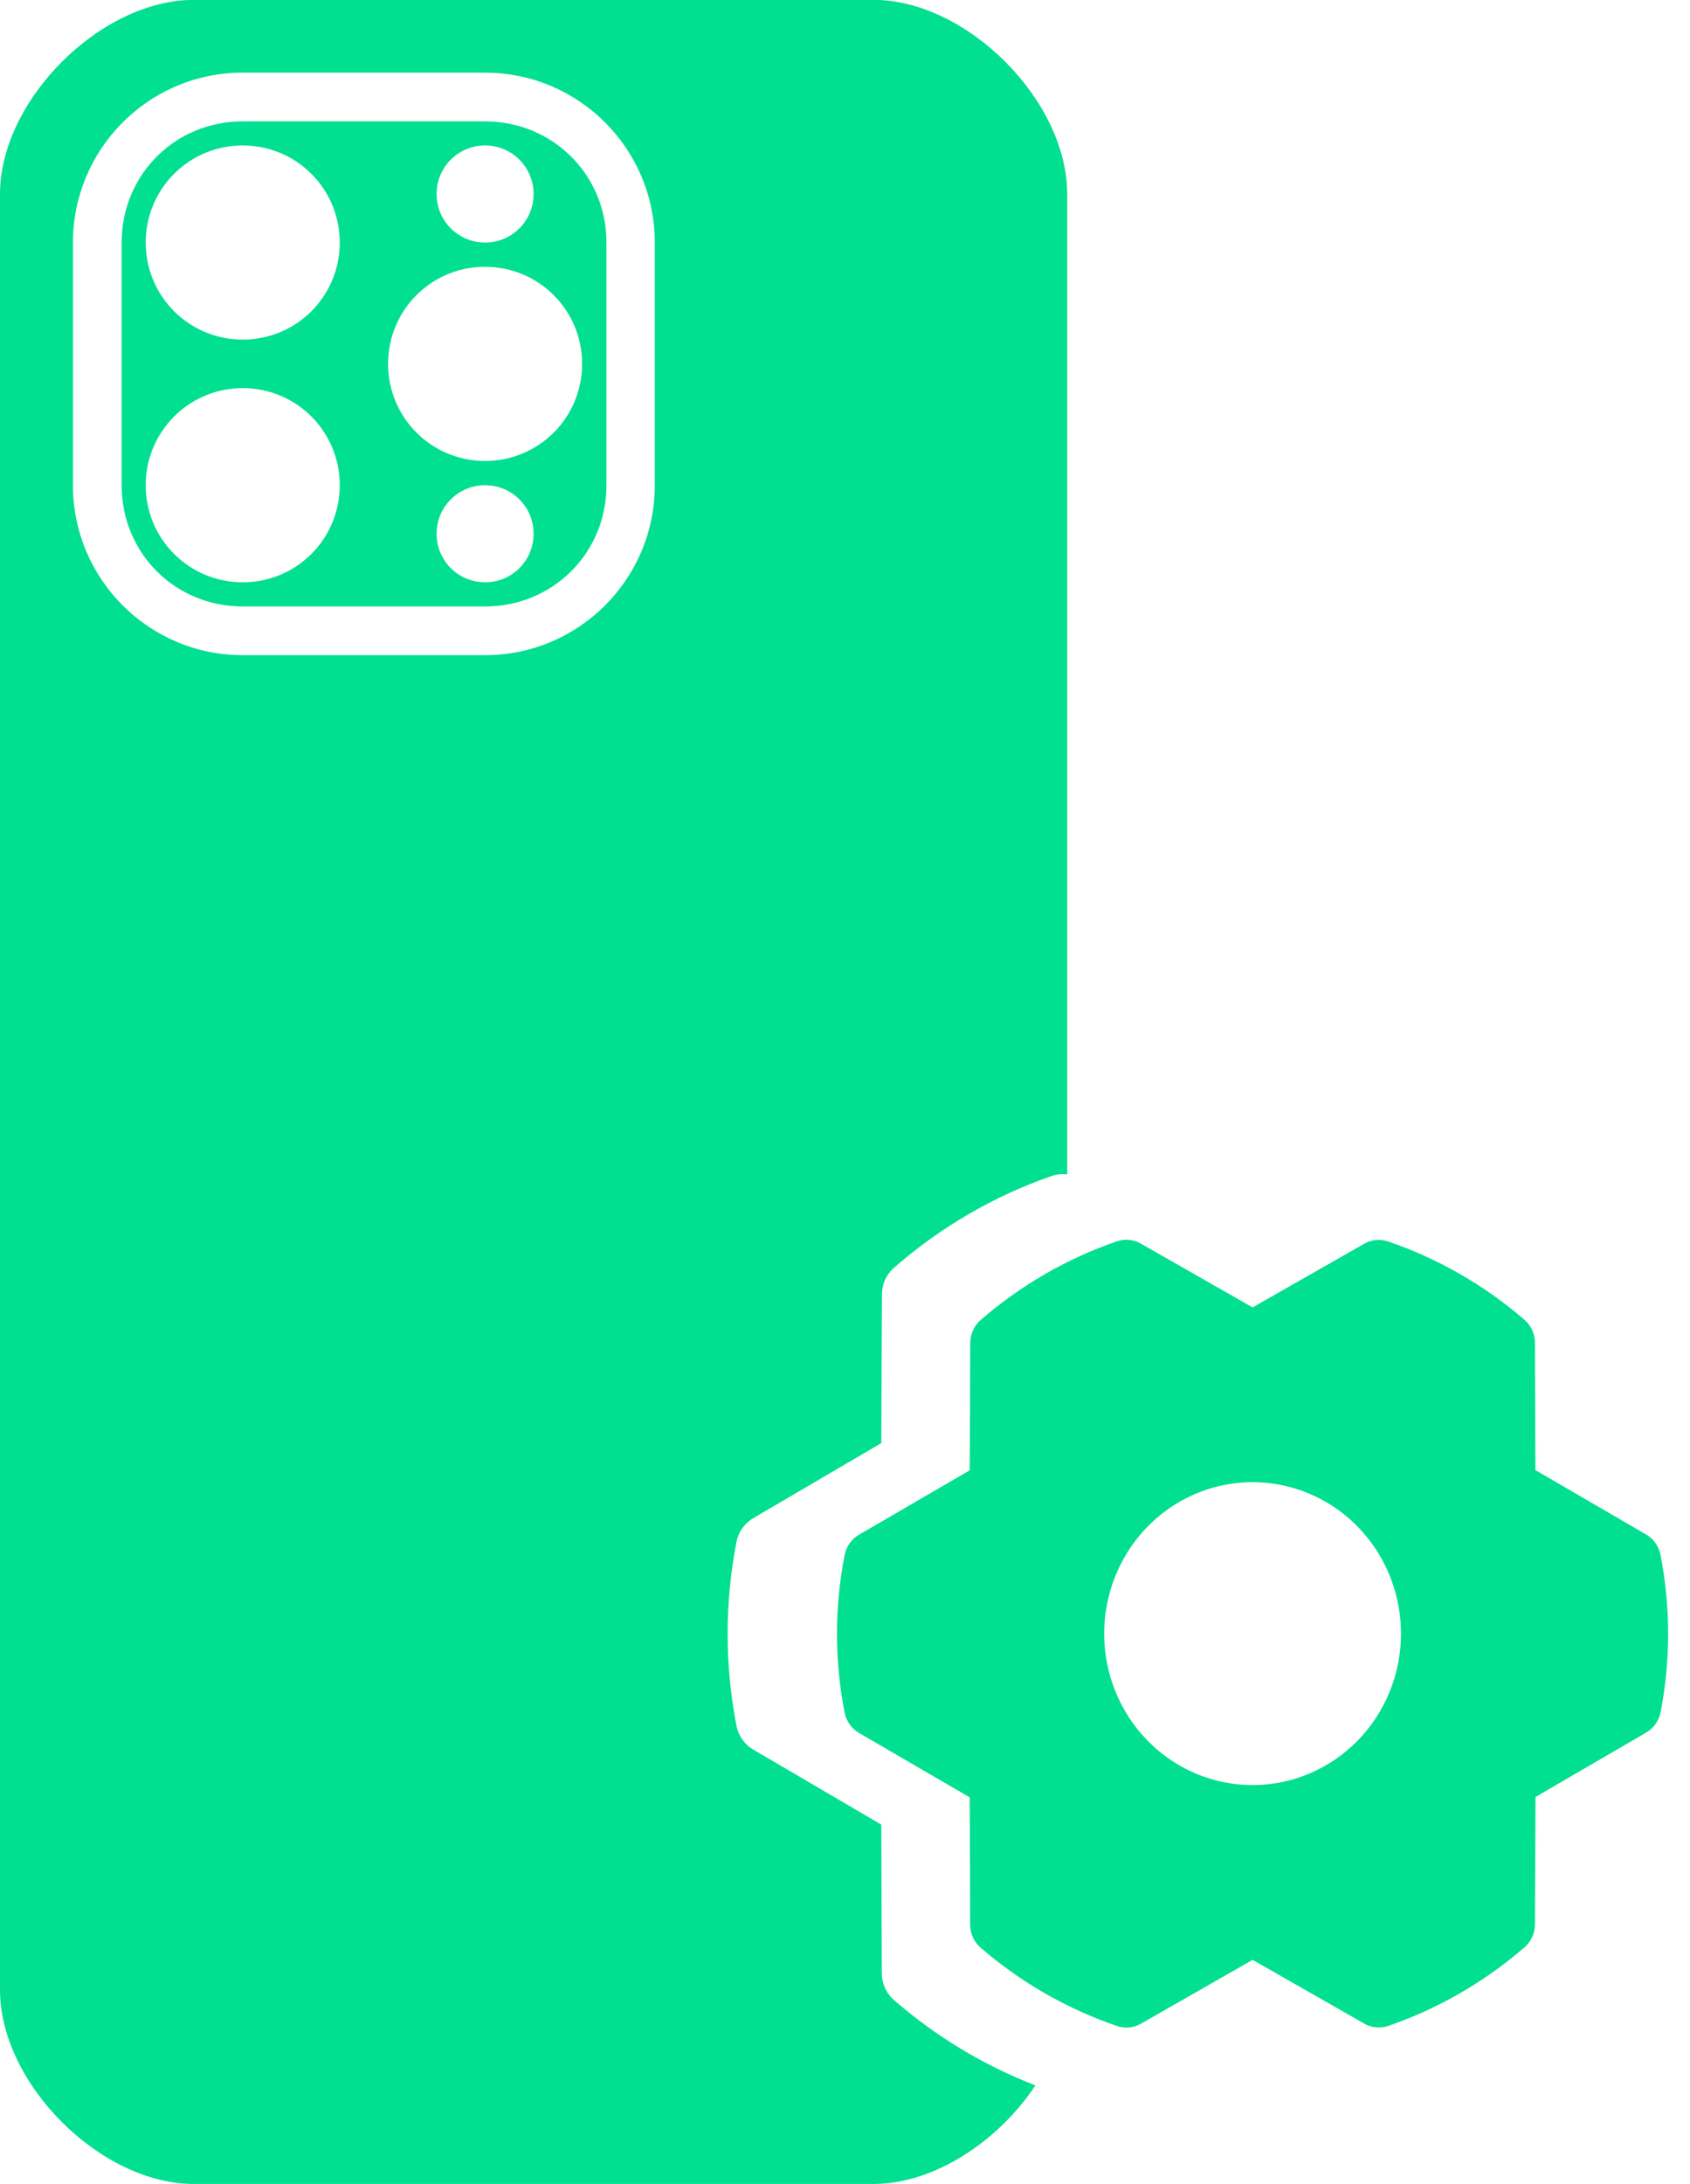
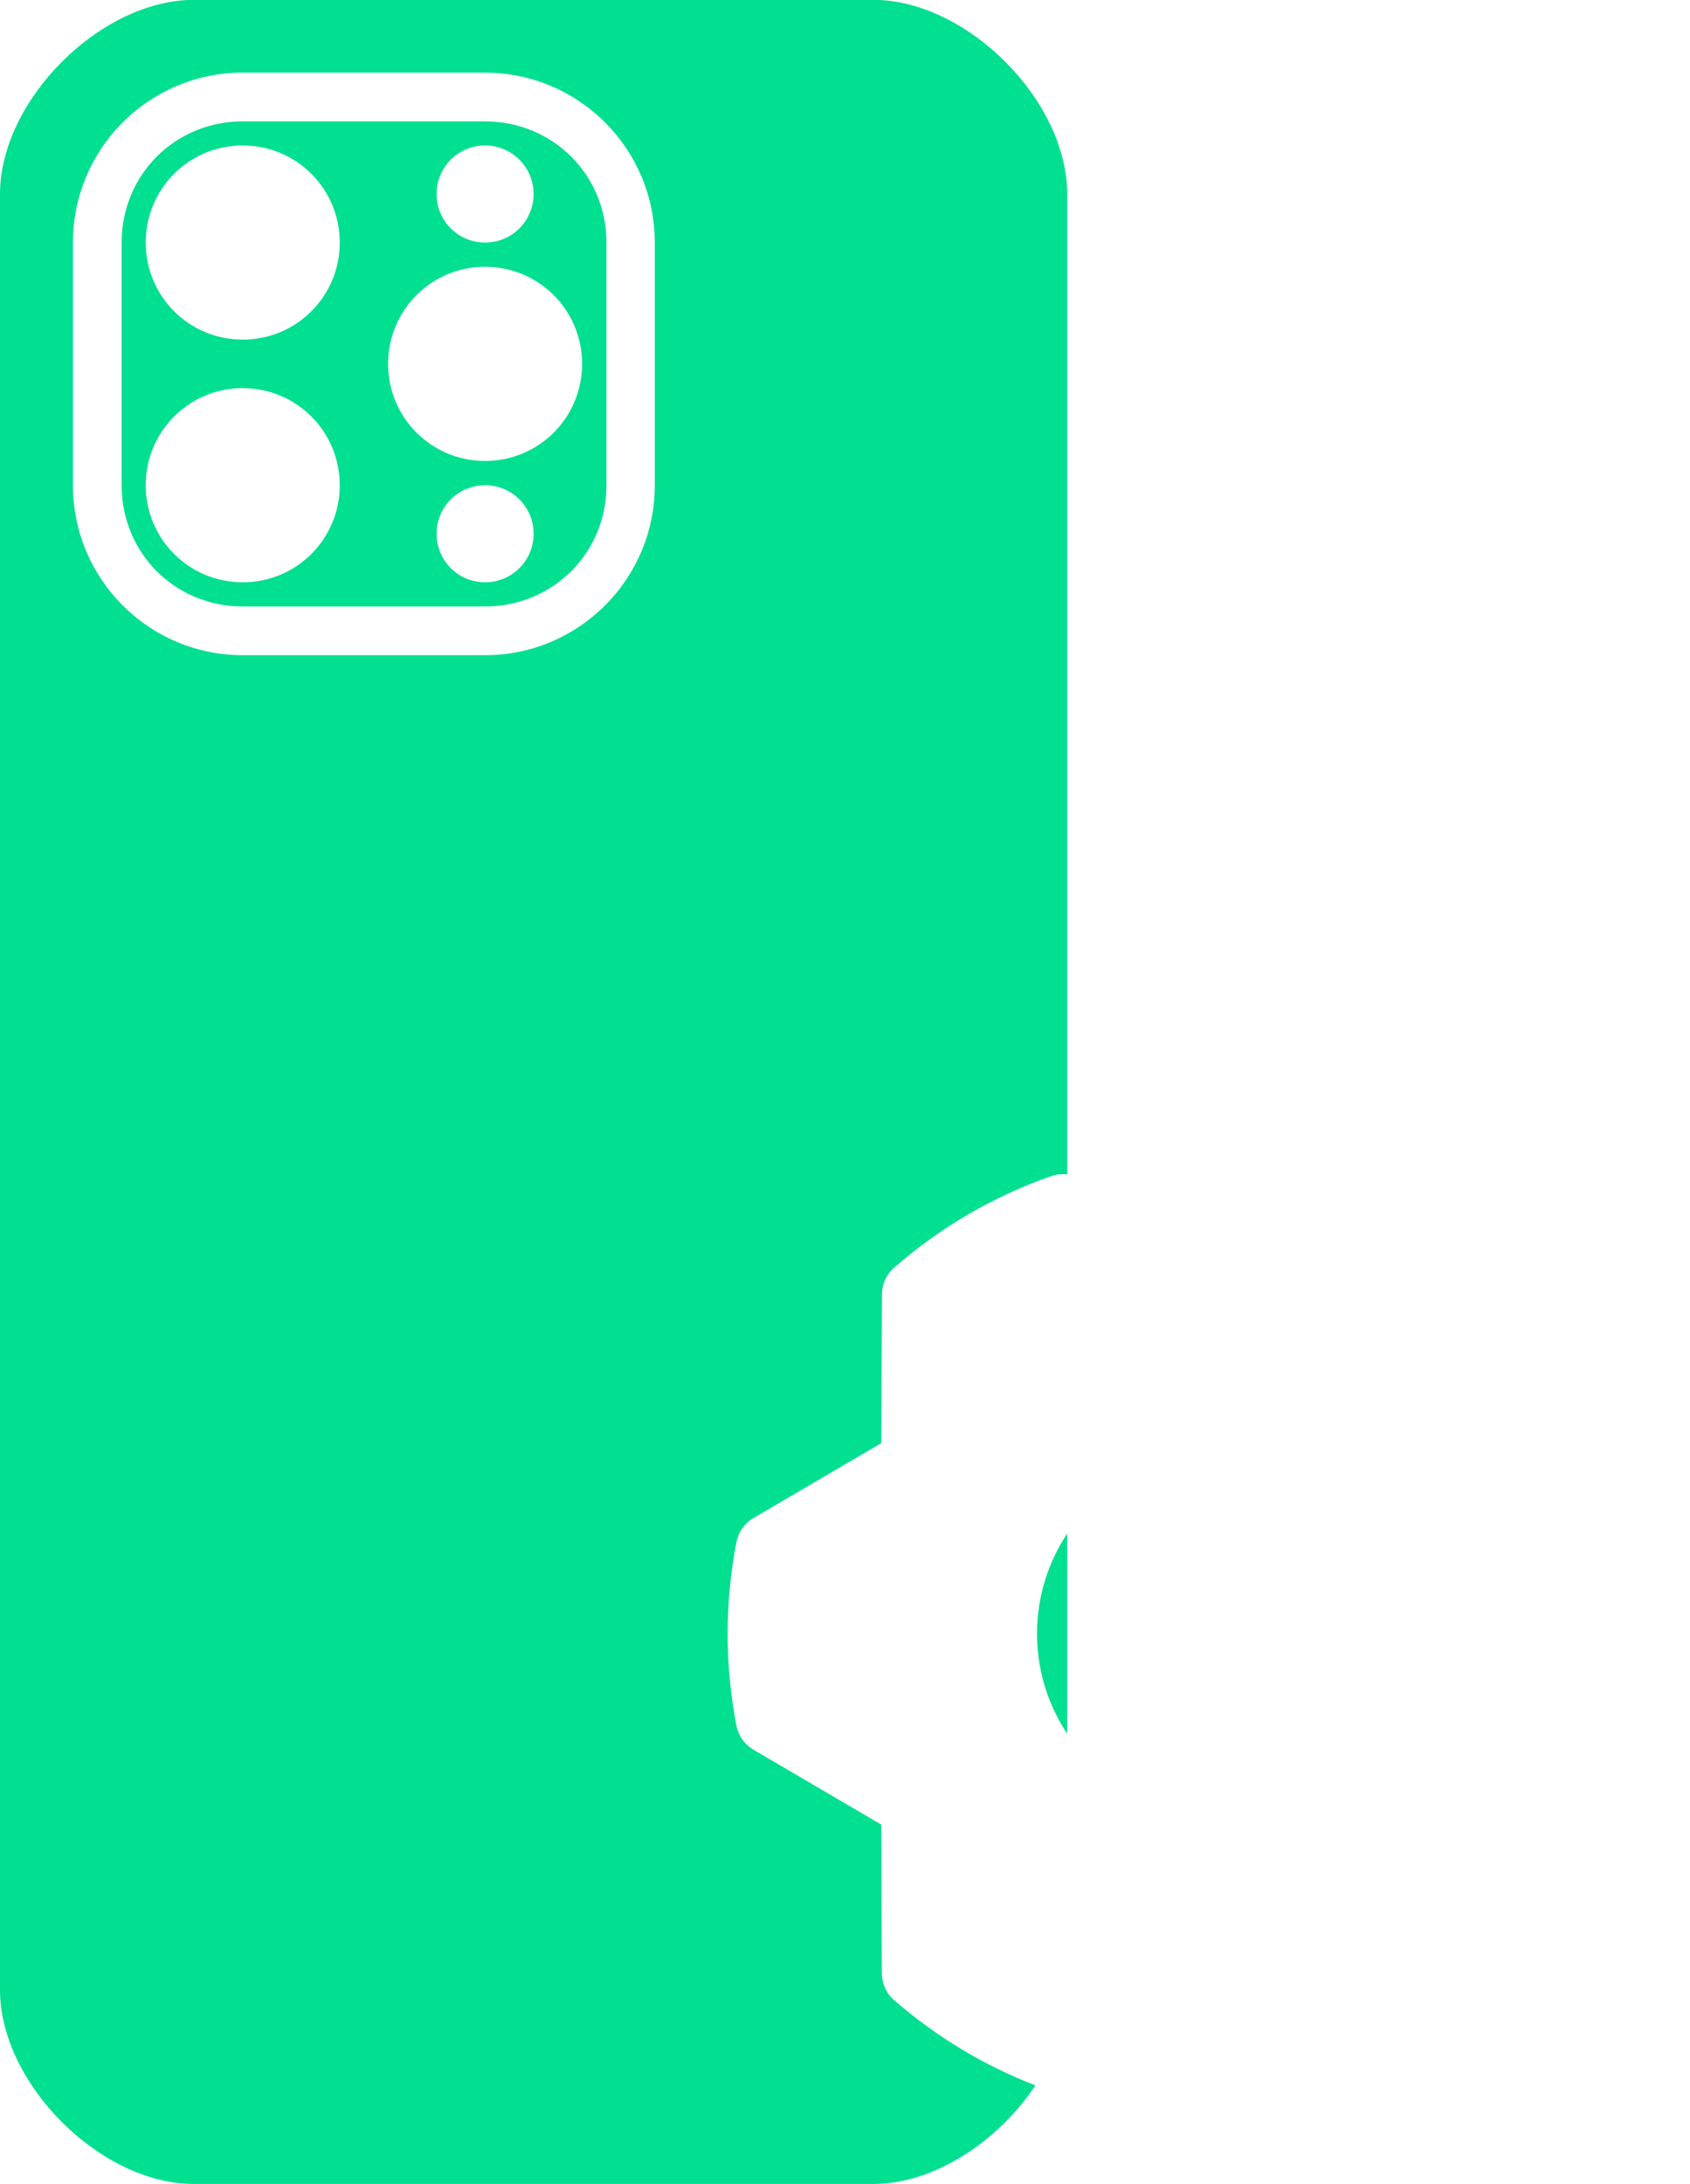
<svg xmlns="http://www.w3.org/2000/svg" fill="none" viewBox="0 0 72 93" height="93" width="72">
  <path fill="#01DF91" d="M0 8.265C0 4.275 4.273 -0.006 8.263 -0.006H37.204C41.193 -0.006 45.467 4.275 45.467 8.265V50.007C45.447 50.005 45.428 50.002 45.409 50.001C45.205 49.981 44.999 50.006 44.805 50.073C42.347 50.926 40.069 52.25 38.092 53.977C37.93 54.117 37.8 54.292 37.711 54.489C37.621 54.686 37.575 54.901 37.574 55.118L37.546 61.448L32.087 64.646C31.904 64.753 31.746 64.899 31.623 65.074C31.5 65.249 31.415 65.45 31.375 65.662C30.875 68.242 30.875 70.899 31.375 73.48C31.415 73.691 31.5 73.892 31.623 74.067C31.746 74.242 31.904 74.388 32.087 74.495L37.546 77.693L37.568 84.019C37.569 84.237 37.615 84.452 37.705 84.65C37.794 84.847 37.924 85.022 38.086 85.163C39.879 86.721 41.917 87.95 44.111 88.797C42.533 91.172 39.808 92.994 37.204 92.994H8.263C4.273 92.994 0 88.717 0 84.728V8.265ZM45.467 65.302V73.82C45.179 73.39 44.934 72.928 44.738 72.441C44.184 71.066 44.039 69.553 44.322 68.093C44.516 67.088 44.907 66.139 45.467 65.302ZM10.275 3.094C10.234 3.093 10.193 3.093 10.152 3.094C6.248 3.193 3.108 6.396 3.108 10.323V20.669C3.108 24.658 6.348 27.898 10.337 27.898H20.667C24.656 27.898 27.896 24.658 27.896 20.669V10.323C27.896 6.334 24.656 3.094 20.667 3.094H10.337C10.316 3.094 10.296 3.094 10.275 3.094ZM5.183 10.323C5.183 7.443 7.457 5.169 10.337 5.169H20.667C23.547 5.169 25.837 7.443 25.837 10.323V20.669C25.837 23.549 23.547 25.823 20.667 25.823H10.337C7.457 25.823 5.183 23.549 5.183 20.669V10.323ZM10.306 6.194C10.283 6.194 10.26 6.194 10.236 6.194C7.996 6.251 6.208 8.073 6.208 10.328C6.208 12.617 8.052 14.461 10.341 14.461C12.631 14.461 14.475 12.617 14.475 10.328C14.475 8.038 12.631 6.194 10.341 6.194C10.329 6.194 10.318 6.194 10.306 6.194ZM20.649 6.194C20.637 6.194 20.626 6.194 20.614 6.194C19.494 6.222 18.6 7.134 18.6 8.261C18.6 9.406 19.522 10.328 20.666 10.328C21.811 10.328 22.733 9.406 22.733 8.261C22.733 7.116 21.811 6.194 20.666 6.194C20.66 6.194 20.655 6.194 20.649 6.194ZM20.631 11.361C20.607 11.36 20.582 11.36 20.558 11.361C18.318 11.417 16.534 13.24 16.534 15.494C16.534 17.784 18.377 19.628 20.667 19.628C22.957 19.628 24.8 17.784 24.8 15.494C24.8 13.204 22.957 11.361 20.667 11.361C20.655 11.361 20.643 11.361 20.631 11.361ZM10.306 16.527C10.284 16.527 10.261 16.527 10.237 16.527C7.997 16.584 6.208 18.407 6.208 20.661C6.208 22.951 8.052 24.794 10.342 24.794C12.632 24.794 14.475 22.951 14.475 20.661C14.475 18.371 12.632 16.527 10.342 16.527C10.33 16.527 10.318 16.527 10.306 16.527ZM20.649 20.661C20.638 20.661 20.626 20.66 20.614 20.661C19.494 20.689 18.6 21.6 18.6 22.727C18.6 23.872 19.522 24.794 20.667 24.794C21.812 24.794 22.733 23.872 22.733 22.727C22.733 21.582 21.812 20.661 20.667 20.661C20.661 20.661 20.655 20.661 20.649 20.661Z" clip-rule="evenodd" fill-rule="evenodd" />
-   <path fill="#01DF91" d="M70.743 66.209C70.708 66.027 70.635 65.855 70.528 65.705C70.422 65.555 70.286 65.43 70.128 65.338L65.413 62.597L65.394 57.176C65.394 56.99 65.353 56.805 65.276 56.636C65.199 56.467 65.086 56.317 64.947 56.196C63.236 54.72 61.267 53.589 59.142 52.863C58.975 52.806 58.798 52.784 58.622 52.801C58.446 52.817 58.276 52.871 58.121 52.959L53.365 55.67L48.604 52.954C48.45 52.865 48.279 52.811 48.103 52.795C47.927 52.778 47.749 52.799 47.582 52.857C45.459 53.587 43.491 54.723 41.784 56.203C41.644 56.323 41.532 56.473 41.455 56.642C41.378 56.811 41.337 56.995 41.336 57.181L41.313 62.607L36.598 65.348C36.44 65.439 36.303 65.565 36.197 65.715C36.091 65.865 36.018 66.037 35.983 66.218C35.551 68.43 35.551 70.707 35.983 72.919C36.018 73.101 36.091 73.273 36.197 73.423C36.303 73.573 36.44 73.698 36.598 73.79L41.313 76.531L41.332 81.953C41.332 82.14 41.373 82.324 41.45 82.494C41.527 82.663 41.639 82.813 41.779 82.934C43.489 84.409 45.459 85.54 47.583 86.266C47.751 86.324 47.928 86.346 48.104 86.329C48.279 86.313 48.45 86.259 48.604 86.171L53.365 83.451L58.126 86.168C58.315 86.275 58.527 86.331 58.743 86.329C58.881 86.329 59.018 86.306 59.149 86.262C61.271 85.531 63.239 84.397 64.947 82.919C65.086 82.799 65.198 82.649 65.276 82.48C65.353 82.311 65.393 82.127 65.394 81.941L65.418 76.515L70.133 73.774C70.291 73.682 70.427 73.557 70.533 73.407C70.639 73.257 70.713 73.085 70.748 72.903C71.177 70.693 71.175 68.418 70.743 66.209ZM53.365 76.01C52.115 76.01 50.892 75.632 49.853 74.923C48.813 74.215 48.002 73.207 47.524 72.029C47.045 70.85 46.92 69.554 47.164 68.303C47.408 67.052 48.01 65.902 48.894 65C49.779 64.099 50.905 63.484 52.132 63.235C53.358 62.986 54.63 63.114 55.785 63.602C56.94 64.091 57.928 64.917 58.622 65.978C59.317 67.038 59.688 68.285 59.688 69.561C59.688 71.271 59.022 72.912 57.836 74.121C56.65 75.331 55.042 76.01 53.365 76.01Z" />
</svg>